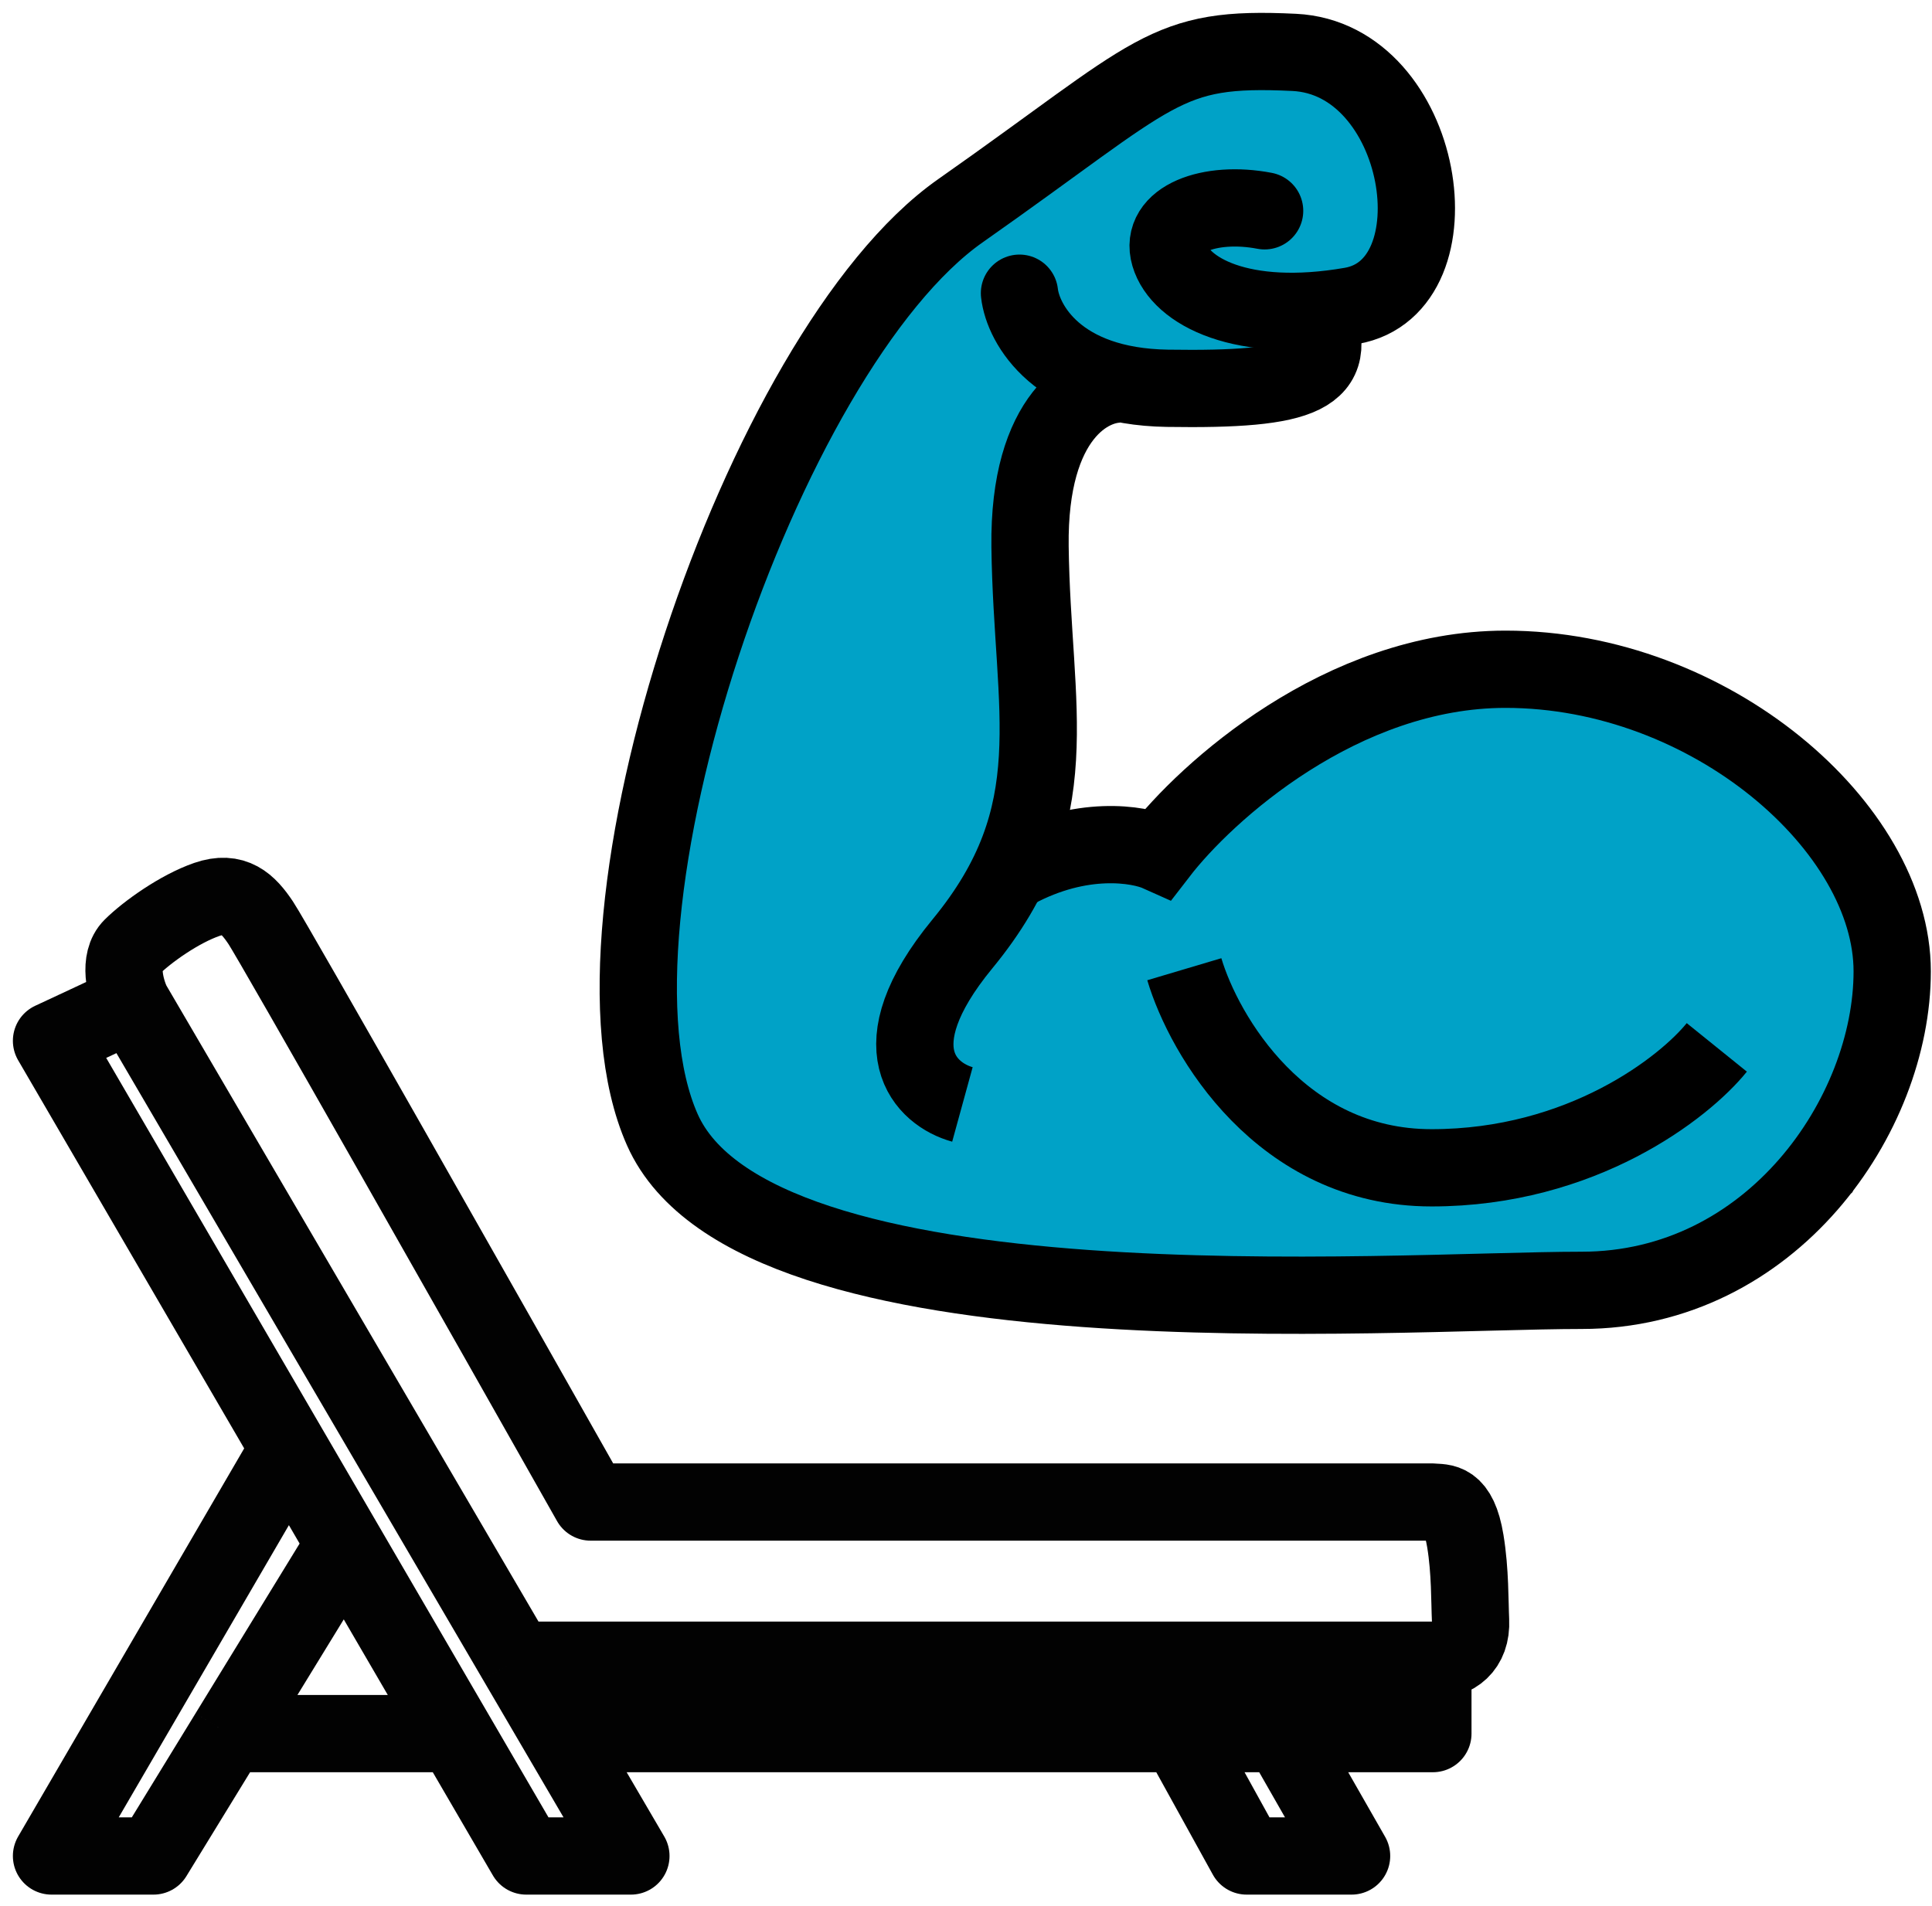
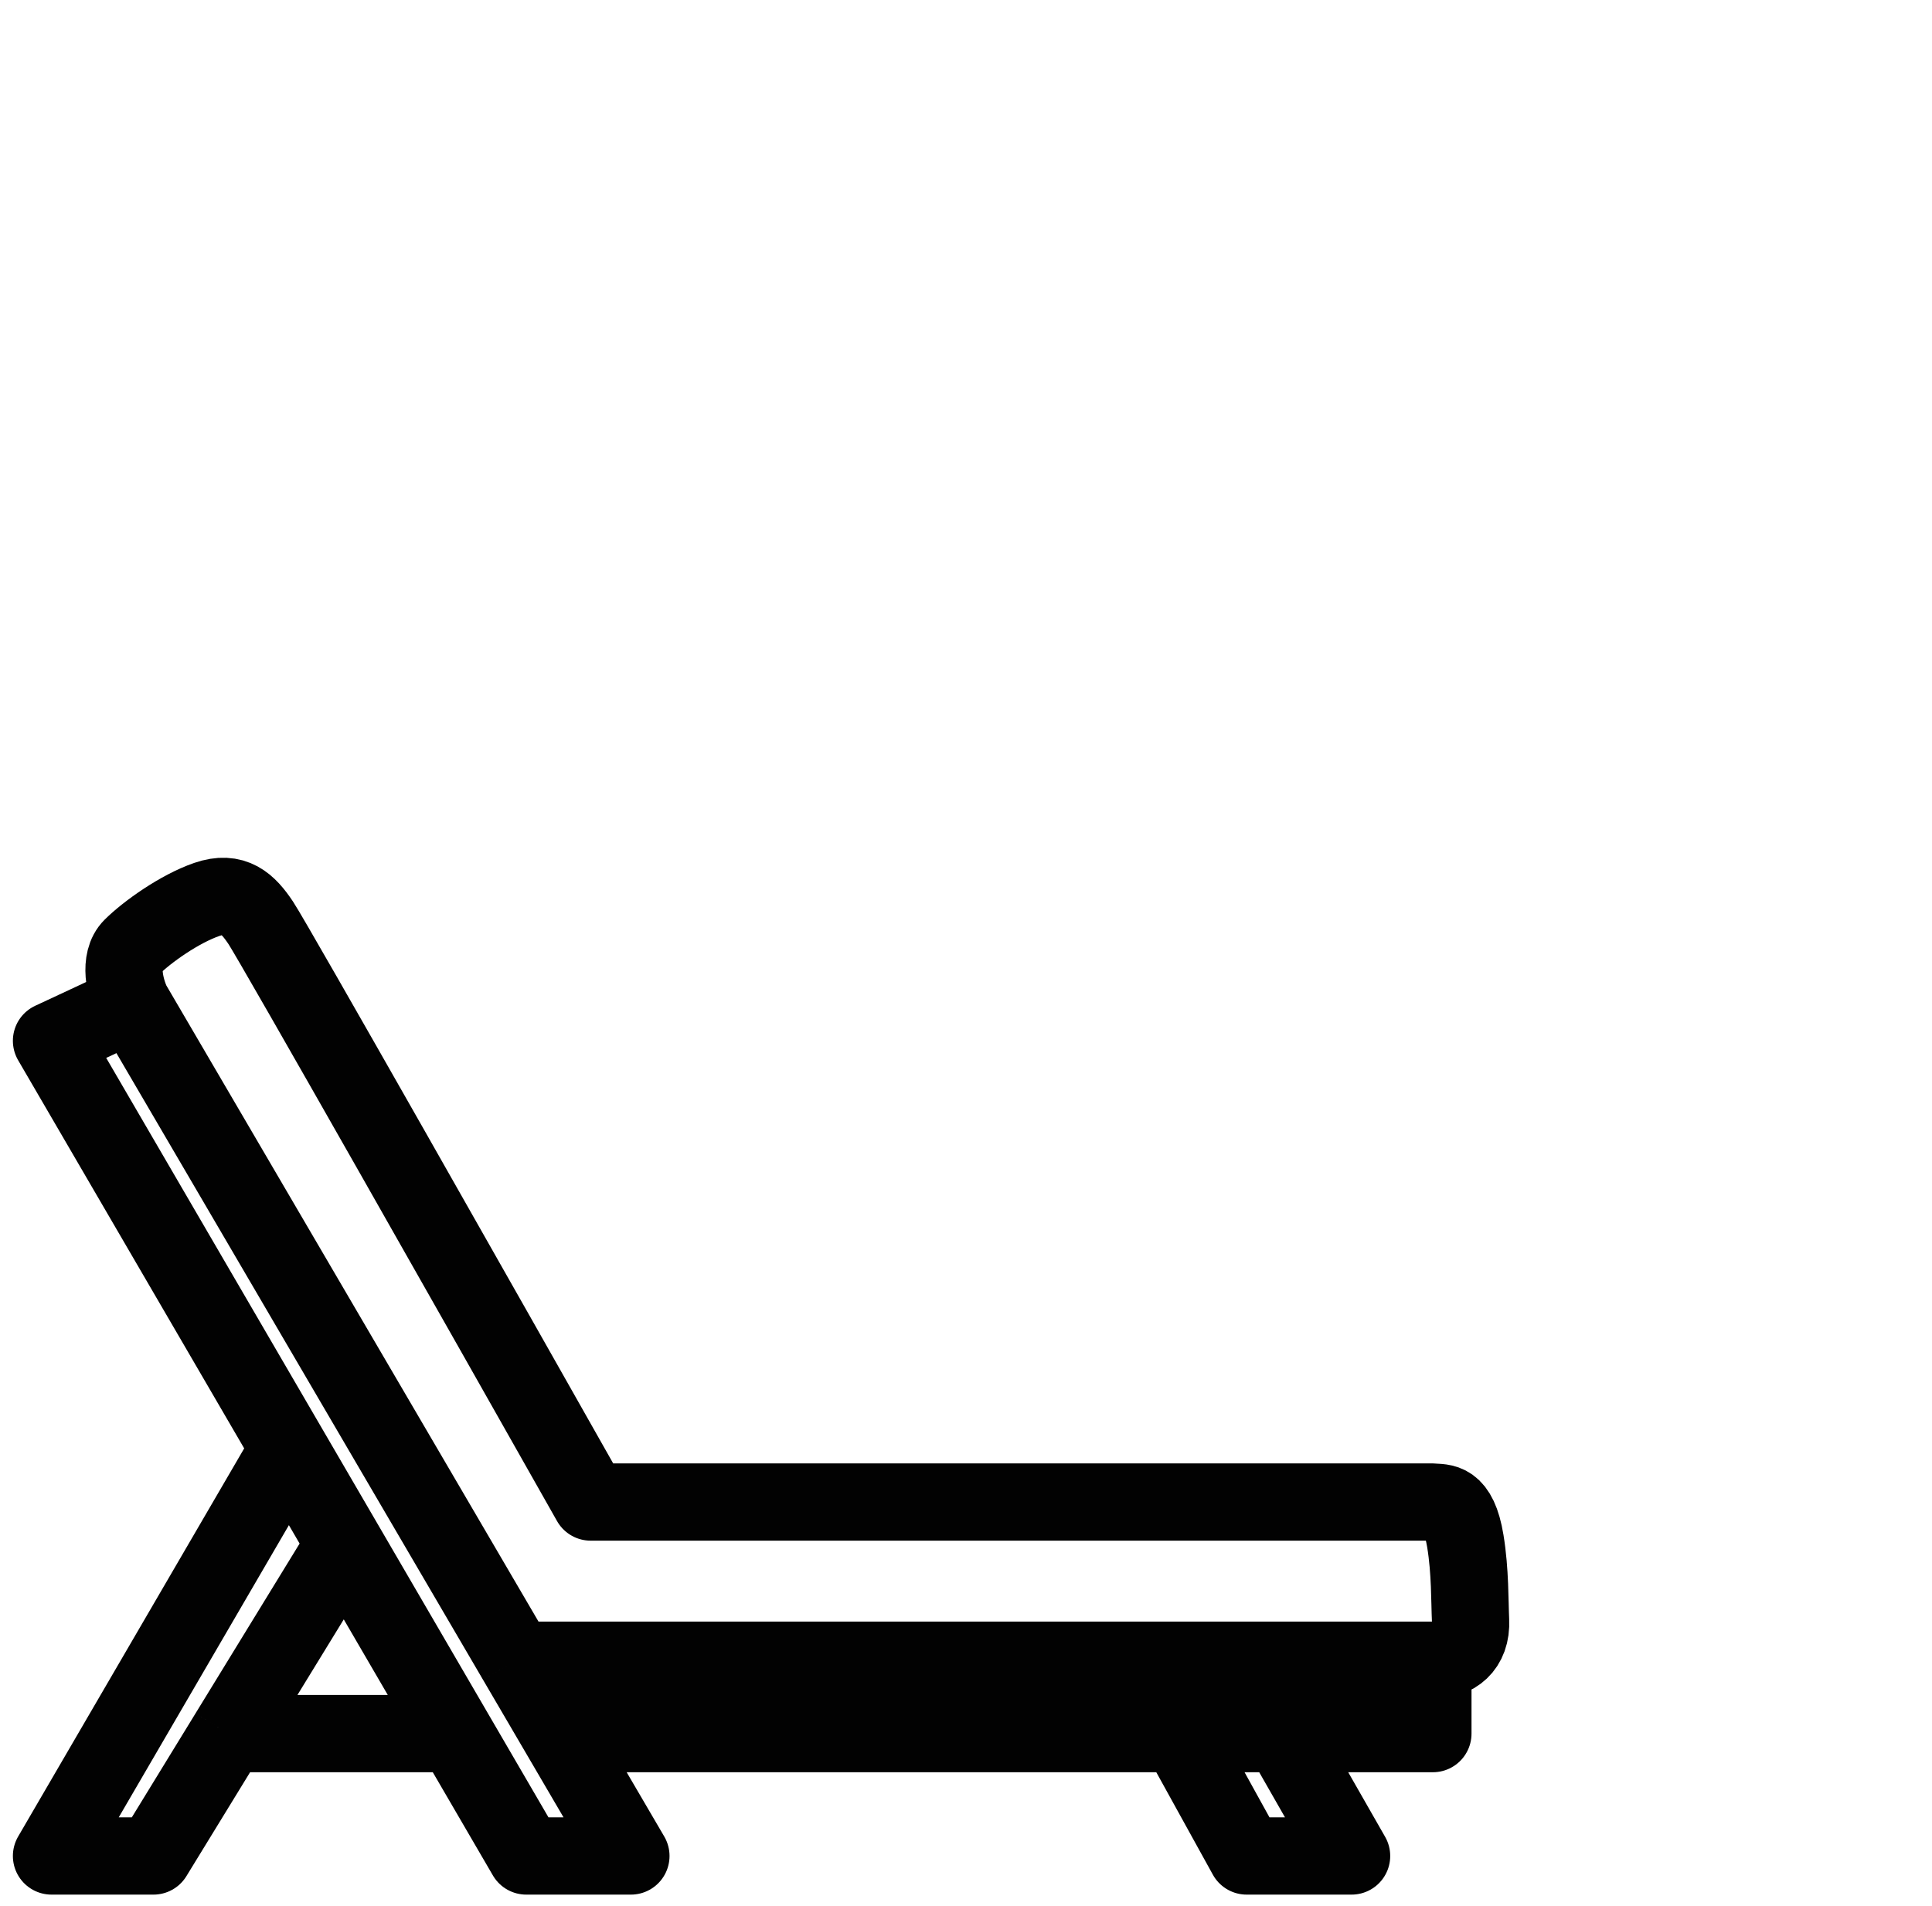
<svg xmlns="http://www.w3.org/2000/svg" width="75" height="74" viewBox="0 0 75 74" fill="none">
-   <path d="M48.966 29L57.466 26.5L65.966 28L71.466 32L73.466 37L71.466 46L65.966 50H59.466H42.966L32.966 48.5L27.466 46L24.966 42.5V32L29.966 19L35.466 9L41.966 5L47.466 2.5H51.966L54.466 5V9L52.966 12L48.966 15H41.966L40.466 17V23.5V33H44.966L48.966 29Z" fill="#00A2C7" stroke="black" />
  <path d="M5.124 38.956L2 40.414L11.215 56.241M5.124 38.956L20.045 64.467M5.124 38.956C4.846 38.366 4.595 37.294 5.124 36.77C5.715 36.183 6.973 35.29 8.028 34.925C9.083 34.56 9.622 35.083 10.122 35.833C10.622 36.582 18.868 51.139 22.929 58.324H55.624C56.006 58.371 56.616 58.208 56.884 59.84C57.078 61.02 57.052 62.195 57.087 62.924C57.137 63.975 56.458 64.467 55.624 64.467M11.215 56.241L2 72.068H5.957L8.868 67.316M11.215 56.241L13.378 59.956M13.378 59.956L8.868 67.316M13.378 59.956L17.663 67.316M8.868 67.316H17.663M17.663 67.316L20.43 72.068H24.491L21.712 67.316M21.712 67.316L20.045 64.467M21.712 67.316H45.772M55.624 64.467V67.316H49.753M55.624 64.467H20.045M45.772 67.316L48.396 72.068H52.468L49.753 67.316M45.772 67.316H49.753" stroke="black" stroke-opacity="0.99" stroke-width="3" stroke-linejoin="round" />
-   <path d="M43.514 14.913C42.311 14.886 39.921 16.111 39.986 21.229C40.069 27.628 41.545 31.565 37.361 36.651C34.015 40.72 35.967 42.502 37.361 42.885M45.975 37.635C46.74 40.206 49.732 45.346 55.572 45.346C61.413 45.346 65.388 42.229 66.646 40.67" stroke="black" stroke-width="3" />
-   <path d="M49.092 8.186C46.959 7.776 44.99 8.515 45.401 9.909C45.811 11.304 48.19 12.616 52.455 11.878C56.721 11.14 55.326 2.28 50.24 2.034C45.155 1.788 44.99 2.772 37.28 8.186C29.569 13.601 22.104 35.749 25.713 43.87C29.323 51.991 54.014 50.104 61.397 50.104C68.779 50.104 73.455 43.295 73.455 37.717C73.455 32.139 66.4 25.987 58.444 25.987C52.078 25.987 46.823 30.745 44.99 33.124C44.198 32.768 41.972 32.402 39.413 33.78" stroke="black" stroke-width="3" stroke-linecap="round" />
-   <path d="M39.576 11.385C39.713 12.588 41.053 15.011 45.318 15.077C50.65 15.159 52.045 14.585 51.06 12.124" stroke="black" stroke-width="3" stroke-linecap="round" />
</svg>